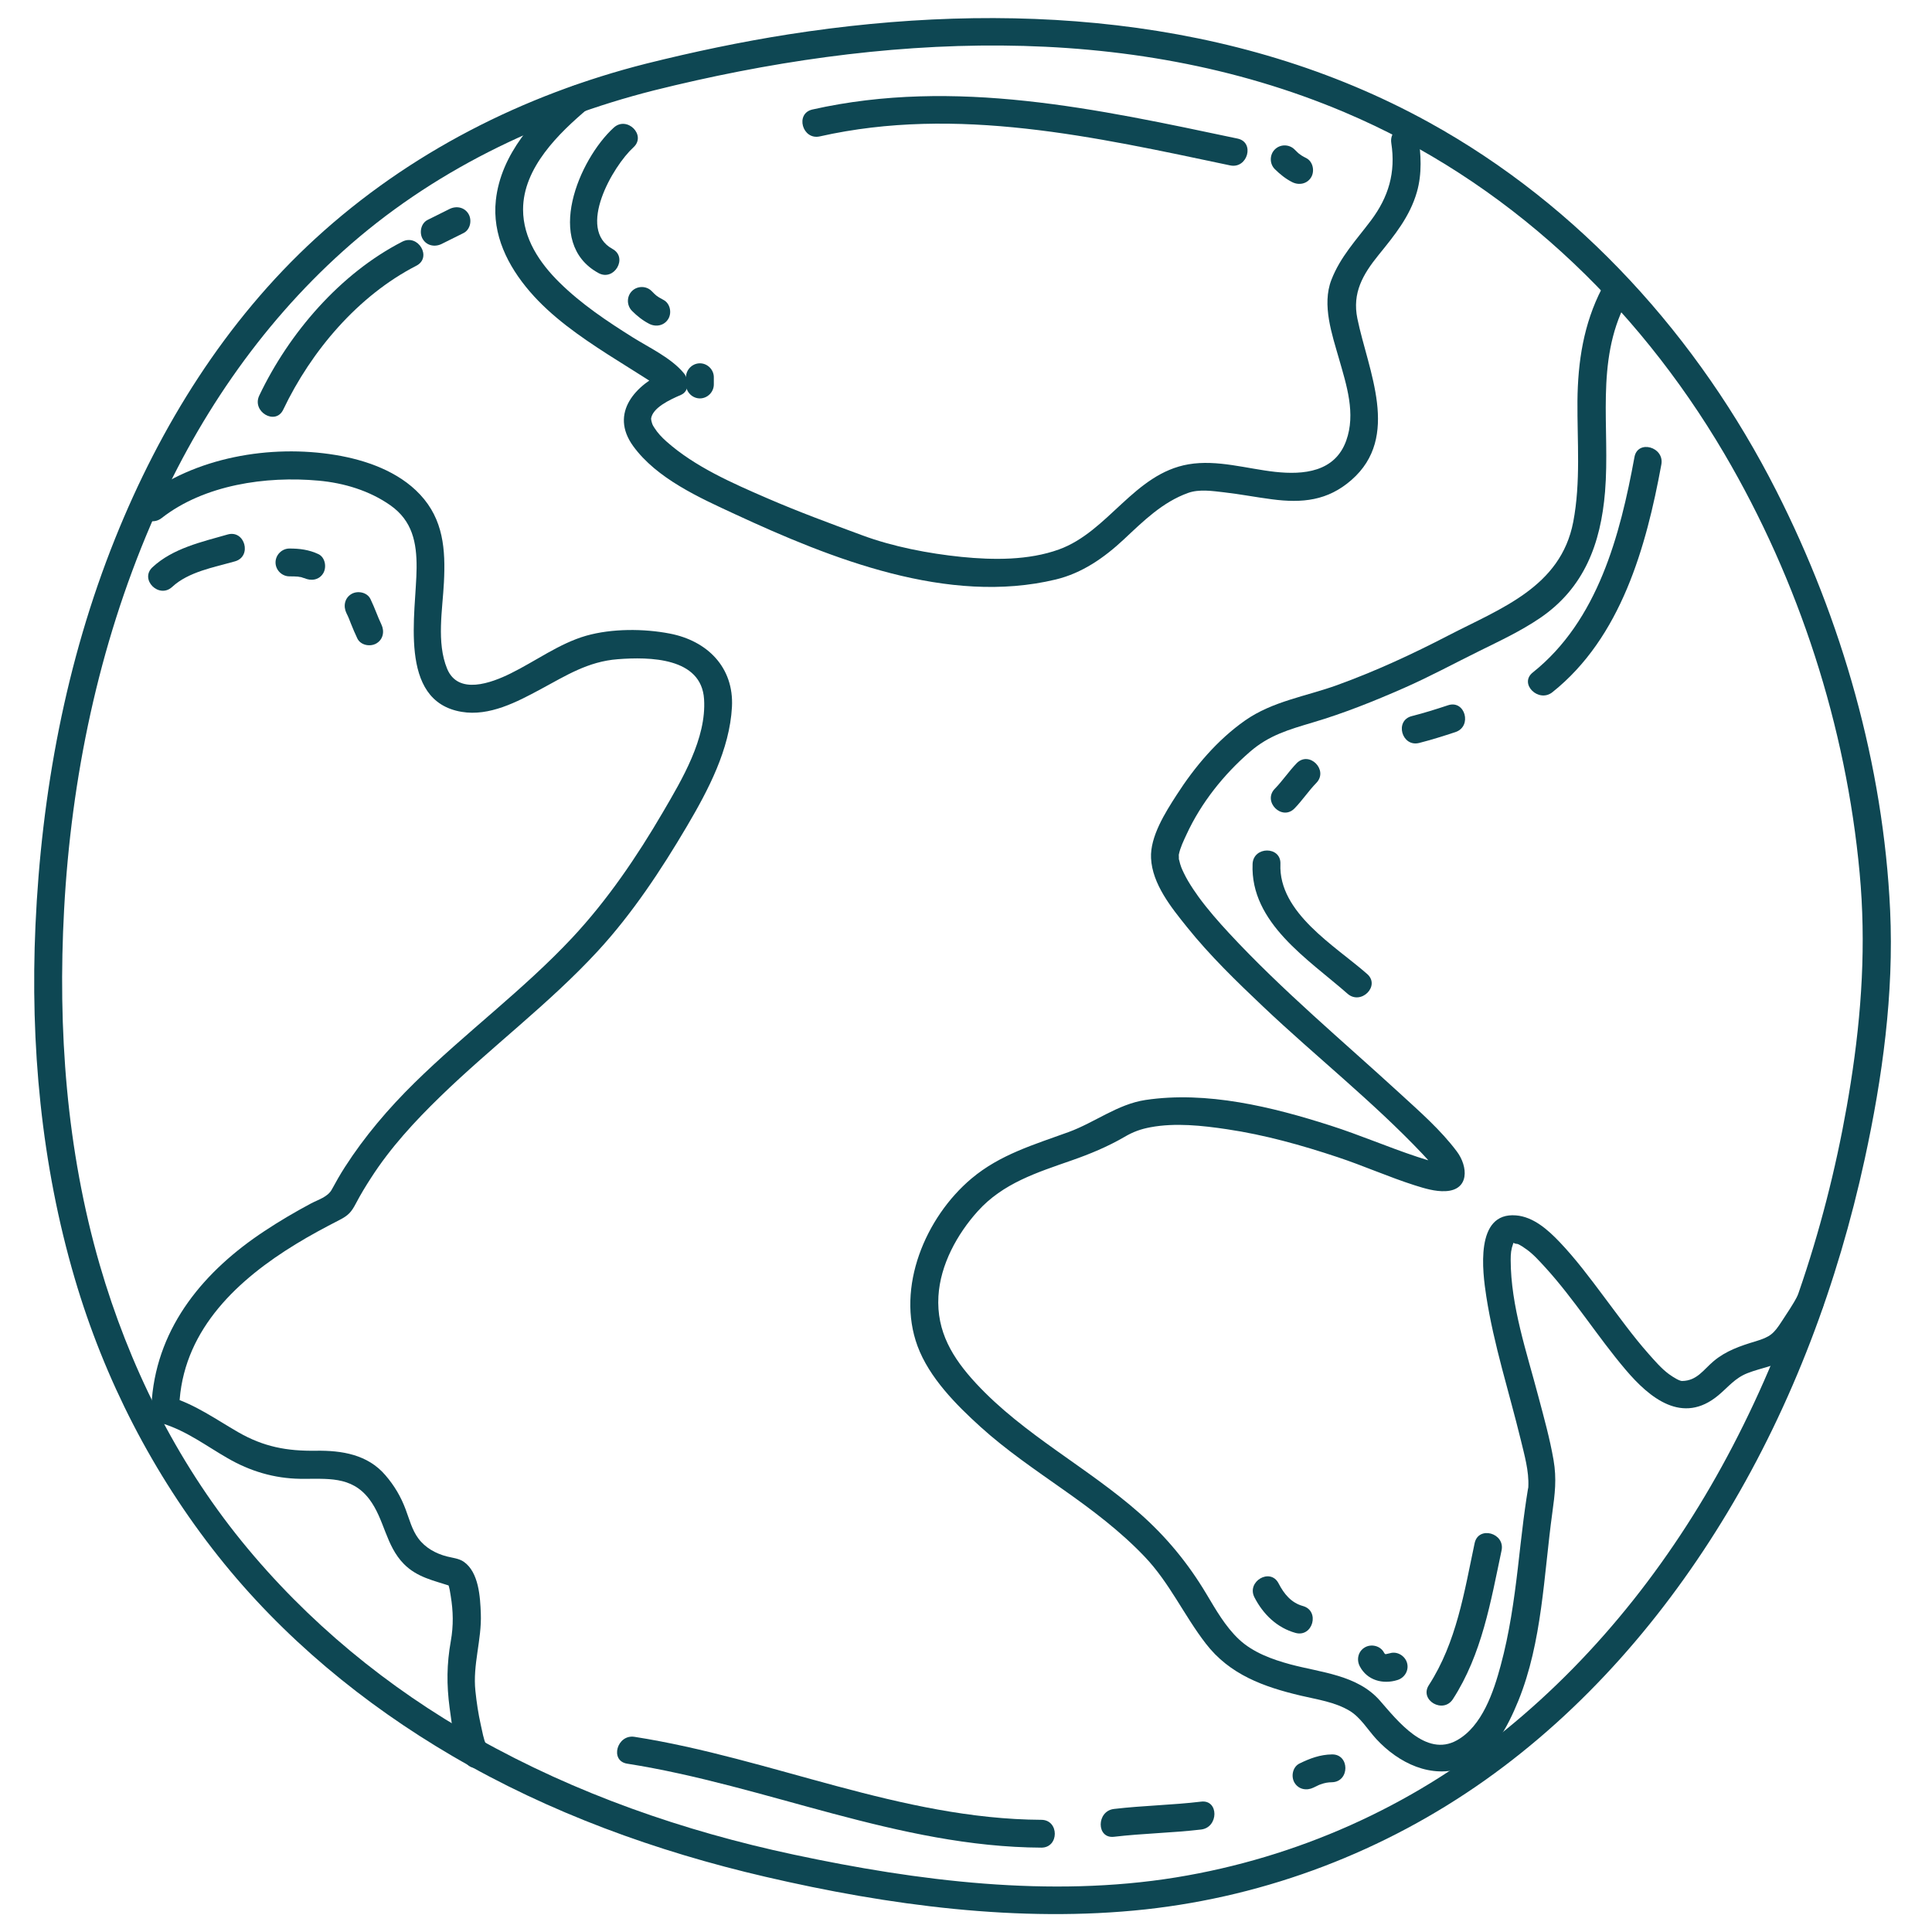
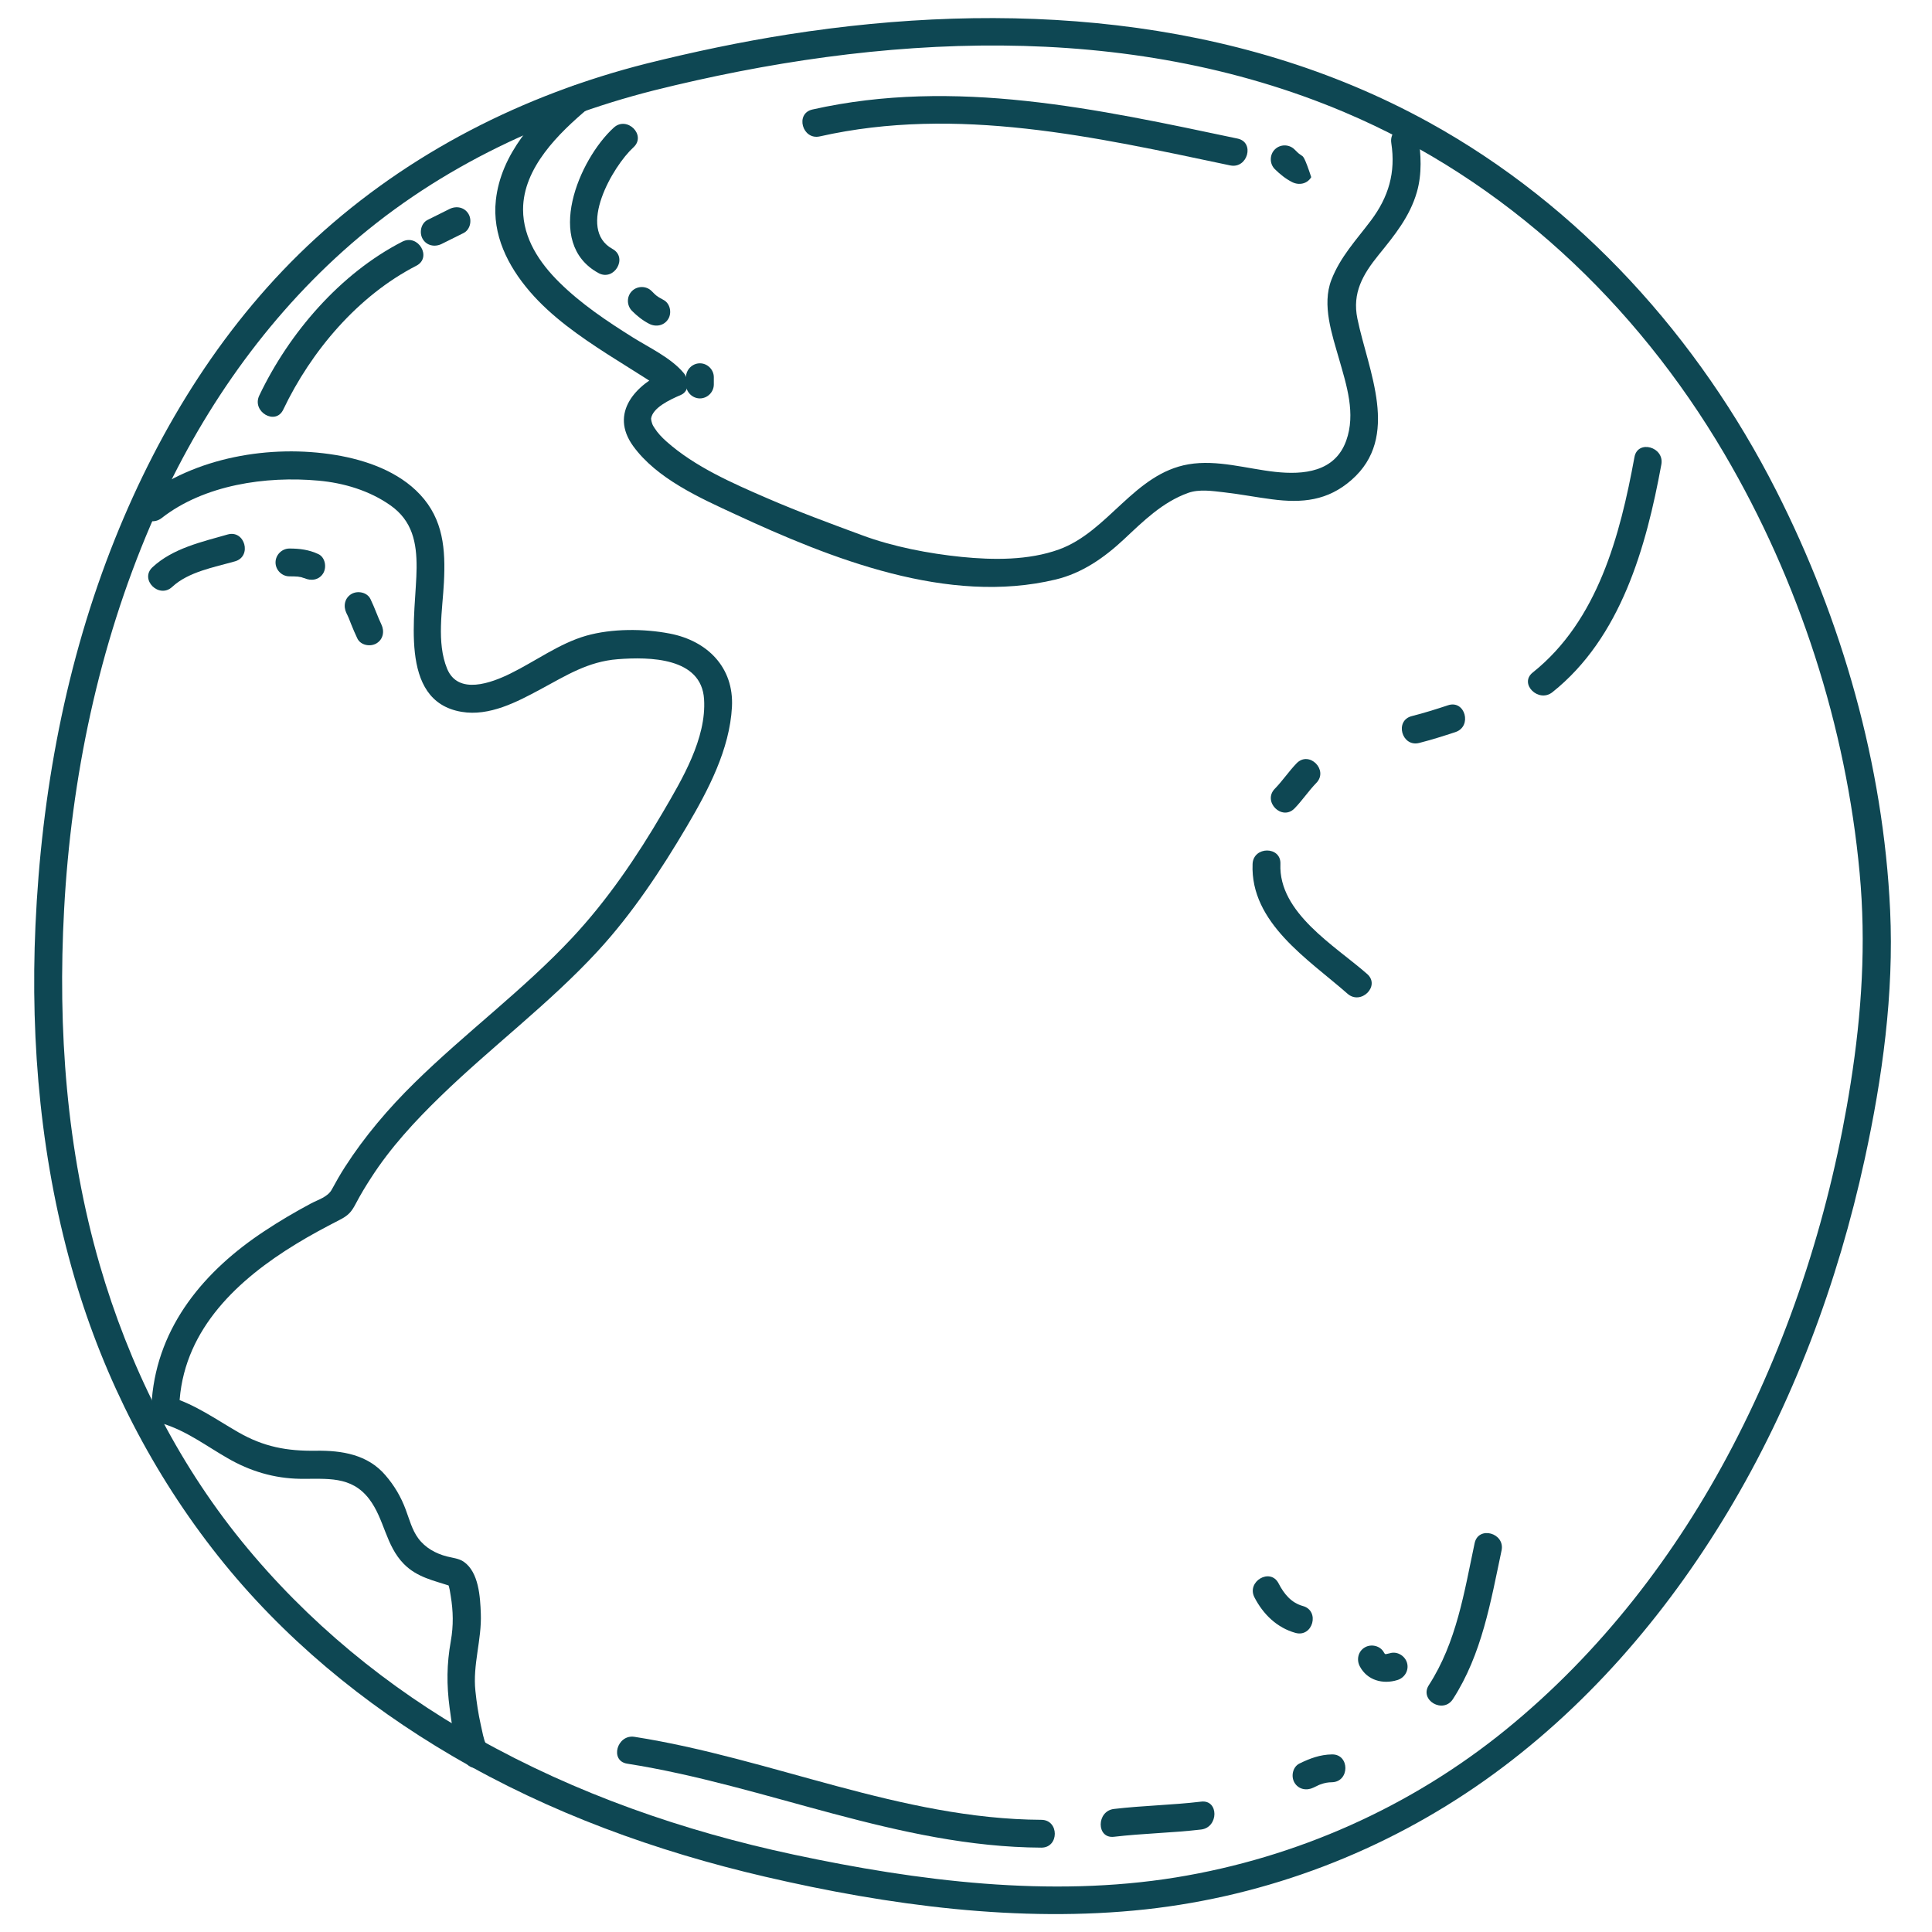
<svg xmlns="http://www.w3.org/2000/svg" width="162" viewBox="0 0 121.5 121.5" height="162" preserveAspectRatio="xMidYMid meet">
  <path fill="#0e4753" d="M 40.645 4 C 32.918 5.957 25.727 9.598 19.836 15 C 14.188 20.18 10.078 26.793 7.238 33.871 C 4.133 41.609 2.605 49.891 2.23 58.199 C 1.895 65.664 2.59 73.227 4.703 80.41 C 6.57 86.754 9.617 92.688 13.727 97.871 C 17.766 102.961 22.859 107.164 28.457 110.438 C 34.551 114 41.27 116.434 48.133 118.027 C 55.855 119.824 64.117 120.938 72.035 120.078 C 79.727 119.238 87.078 116.422 93.391 111.953 C 99.633 107.531 104.715 101.645 108.641 95.109 C 112.75 88.273 115.578 80.672 117.27 72.887 C 118.383 67.766 119.109 62.496 118.867 57.25 C 118.441 48.105 115.84 39 111.707 30.859 C 106.82 21.234 99.363 12.938 89.871 7.699 C 77.602 0.93 63.215 0.031 49.594 2.16 C 46.586 2.633 43.602 3.262 40.645 4 C 39.551 4.273 40.016 5.961 41.113 5.688 C 55.305 2.145 70.812 1.242 84.555 7.059 C 94.699 11.355 102.879 19.078 108.434 28.523 C 113.129 36.508 116.098 45.668 116.949 54.898 C 117.363 59.344 117.082 63.703 116.387 68.109 C 115.141 76.043 112.684 83.816 108.969 90.941 C 105.418 97.758 100.645 103.949 94.664 108.805 C 88.699 113.648 81.535 116.832 73.961 118.066 C 66.031 119.355 57.711 118.297 49.914 116.633 C 42.984 115.156 36.223 112.801 30.039 109.324 C 24.375 106.145 19.305 101.977 15.203 96.93 C 11.062 91.832 8.102 85.84 6.273 79.547 C 4.176 72.309 3.625 64.715 4.031 57.211 C 4.477 48.926 6.195 40.66 9.473 33.016 C 12.266 26.496 16.289 20.535 21.578 15.785 C 27.117 10.809 33.926 7.512 41.113 5.688 C 42.207 5.41 41.742 3.723 40.645 4 " fill-opacity="1" fill-rule="nonzero" />
  <path fill="#0e4753" d="M 11.301 87.988 C 11.676 83.516 14.988 80.449 18.609 78.238 C 19.5 77.691 20.422 77.199 21.348 76.723 C 21.898 76.441 22.094 76.234 22.379 75.688 C 22.672 75.129 23 74.586 23.344 74.059 C 24.555 72.176 26.082 70.52 27.684 68.965 C 30.906 65.832 34.527 63.133 37.582 59.824 C 39.758 57.465 41.578 54.711 43.207 51.949 C 44.539 49.688 45.887 47.133 46.031 44.461 C 46.164 41.965 44.477 40.297 42.121 39.844 C 40.477 39.527 38.473 39.523 36.863 39.98 C 35.172 40.465 33.672 41.586 32.105 42.355 C 30.902 42.949 28.809 43.734 28.117 42.051 C 27.441 40.406 27.832 38.336 27.918 36.621 C 28.023 34.555 27.887 32.672 26.418 31.102 C 25.059 29.645 23.012 28.93 21.098 28.613 C 17.004 27.938 12.246 28.75 8.934 31.34 C 8.043 32.035 9.293 33.266 10.168 32.578 C 12.848 30.484 16.734 29.926 20.031 30.227 C 21.629 30.371 23.234 30.852 24.555 31.781 C 25.934 32.754 26.211 34.121 26.199 35.715 C 26.18 38.535 24.984 44.086 29.027 44.766 C 30.773 45.062 32.508 44.148 34 43.344 C 35.613 42.477 36.977 41.602 38.844 41.457 C 40.848 41.301 44.109 41.34 44.277 43.965 C 44.438 46.438 42.891 49.02 41.695 51.066 C 40.059 53.867 38.195 56.613 35.977 58.984 C 32.902 62.266 29.266 64.953 26.062 68.102 C 24.426 69.711 22.93 71.465 21.688 73.398 C 21.395 73.855 21.125 74.328 20.867 74.805 C 20.609 75.281 20.012 75.441 19.543 75.691 C 18.543 76.227 17.57 76.797 16.629 77.422 C 12.875 79.898 9.938 83.363 9.551 87.988 C 9.457 89.113 11.207 89.105 11.301 87.988 " fill-opacity="1" fill-rule="nonzero" />
  <path fill="#0e4753" d="M 35.762 5.57 C 33.633 7.367 31.5 9.688 31.184 12.586 C 30.945 14.762 31.934 16.723 33.32 18.336 C 34.688 19.926 36.469 21.16 38.223 22.289 C 38.98 22.777 39.75 23.242 40.508 23.73 C 41.059 24.086 41.395 24.254 41.762 24.699 C 41.82 24.238 41.879 23.781 41.938 23.324 C 39.977 24.172 38.309 25.969 39.82 28.055 C 41.305 30.098 43.98 31.297 46.207 32.328 C 52.297 35.152 59.621 38.07 66.387 36.445 C 68.059 36.043 69.441 35.074 70.68 33.918 C 71.906 32.77 73.098 31.582 74.715 31 C 75.418 30.746 76.262 30.879 76.98 30.961 C 77.984 31.074 78.977 31.27 79.977 31.398 C 81.895 31.652 83.496 31.492 84.988 30.188 C 88.102 27.473 86.035 23.312 85.363 20.035 C 85.031 18.418 85.707 17.258 86.699 16.031 C 87.695 14.805 88.66 13.625 89.105 12.078 C 89.438 10.922 89.367 9.703 89.188 8.527 C 89.016 7.418 87.328 7.891 87.496 8.996 C 87.781 10.848 87.328 12.383 86.219 13.863 C 85.297 15.09 84.289 16.148 83.727 17.605 C 83.121 19.176 83.77 21.031 84.207 22.562 C 84.684 24.227 85.273 26.016 84.66 27.715 C 83.949 29.691 81.969 29.867 80.203 29.676 C 78.414 29.48 76.551 28.891 74.746 29.199 C 71.324 29.785 69.711 33.426 66.594 34.555 C 64.68 35.246 62.465 35.223 60.465 35.023 C 58.398 34.812 56.156 34.383 54.203 33.656 C 52.195 32.914 50.191 32.176 48.227 31.324 C 46.055 30.383 43.703 29.355 41.914 27.766 C 41.621 27.504 41.363 27.234 41.16 26.914 C 41.031 26.715 41.035 26.707 40.98 26.527 C 40.941 26.398 40.949 26.281 40.945 26.324 C 41.047 25.645 42.086 25.152 42.82 24.836 C 43.383 24.594 43.32 23.844 43 23.461 C 42.199 22.504 40.855 21.879 39.816 21.23 C 38.176 20.203 36.562 19.125 35.18 17.762 C 33.93 16.531 32.895 14.988 32.895 13.176 C 32.895 10.547 35.148 8.371 37 6.809 C 37.867 6.078 36.621 4.848 35.762 5.57 " fill-opacity="1" fill-rule="nonzero" />
-   <path fill="#0e4753" d="M 100.738 18.145 C 99.59 20.371 99.227 22.738 99.203 25.219 C 99.184 27.762 99.418 30.309 98.938 32.824 C 98.152 36.914 94.391 38.254 91.098 39.957 C 88.824 41.137 86.512 42.207 84.098 43.082 C 82.137 43.793 80.035 44.094 78.301 45.309 C 76.555 46.535 75.133 48.219 73.988 50.004 C 73.289 51.09 72.32 52.609 72.387 53.969 C 72.465 55.598 73.664 57.078 74.637 58.289 C 76.09 60.102 77.773 61.73 79.457 63.324 C 82.742 66.434 86.328 69.266 89.441 72.551 C 89.664 72.785 89.875 73.02 90.082 73.27 C 90.23 73.449 90.055 73.223 90.219 73.449 C 90.289 73.551 90.355 73.652 90.414 73.762 C 90.547 74.008 90.383 73.633 90.434 73.812 C 90.461 73.898 90.434 73.664 90.449 73.574 C 90.473 73.457 90.656 73.254 90.719 73.219 C 90.82 73.156 90.934 73.16 90.852 73.164 C 90.75 73.168 90.648 73.156 90.547 73.145 C 90.82 73.176 90.387 73.109 90.316 73.094 C 89.91 73.008 89.516 72.879 89.125 72.75 C 87.285 72.141 85.508 71.371 83.66 70.781 C 80.004 69.609 75.891 68.598 72.035 69.176 C 70.289 69.438 68.844 70.594 67.207 71.191 C 65.039 71.98 62.895 72.602 61.098 74.113 C 58.199 76.551 56.34 80.961 57.703 84.656 C 58.438 86.637 60.125 88.34 61.66 89.73 C 63.273 91.191 65.086 92.422 66.863 93.676 C 68.676 94.953 70.445 96.281 71.98 97.891 C 73.551 99.535 74.453 101.578 75.828 103.359 C 77.332 105.316 79.473 106.086 81.809 106.637 C 82.848 106.883 83.945 107.031 84.875 107.59 C 85.559 108 86.02 108.785 86.551 109.363 C 87.953 110.879 90.016 111.895 92.066 111.152 C 93.848 110.508 94.812 108.602 95.484 106.961 C 96.992 103.25 97.082 99.066 97.621 95.145 C 97.785 93.945 97.906 93.016 97.699 91.812 C 97.465 90.465 97.094 89.137 96.742 87.812 C 96.016 85.047 95.008 82.125 95.004 79.234 C 95.004 78.84 95.027 78.574 95.16 78.211 C 95.195 78.121 95.176 78.176 95.258 78.176 C 95.074 78.176 95.5 78.254 95.43 78.223 C 95.633 78.312 95.82 78.441 96 78.57 C 96.43 78.875 96.801 79.297 97.16 79.684 C 99.004 81.703 100.457 84.047 102.227 86.133 C 103.742 87.922 105.812 89.625 108.062 87.75 C 108.688 87.23 109.105 86.664 109.898 86.355 C 110.742 86.023 111.691 85.906 112.461 85.398 C 112.938 85.086 113.266 84.438 113.57 83.973 C 113.922 83.441 114.281 82.902 114.578 82.34 C 115.105 81.344 113.594 80.461 113.066 81.457 C 112.77 82.02 112.406 82.555 112.059 83.086 C 111.543 83.883 111.336 84.07 110.41 84.352 C 109.457 84.637 108.531 84.953 107.762 85.605 C 107.113 86.152 106.723 86.832 105.785 86.848 C 105.625 86.852 105.258 86.633 104.953 86.414 C 104.477 86.062 104.07 85.582 103.68 85.145 C 102.676 84.012 101.793 82.773 100.883 81.566 C 99.996 80.379 99.102 79.18 98.078 78.105 C 97.355 77.348 96.438 76.523 95.34 76.434 C 92.734 76.219 93.234 79.992 93.469 81.52 C 93.941 84.57 94.902 87.531 95.633 90.527 C 95.863 91.484 96.164 92.512 96.113 93.504 C 96.102 93.797 96.191 93.07 96.086 93.672 C 96.051 93.871 96.02 94.066 95.992 94.266 C 95.926 94.695 95.871 95.125 95.812 95.559 C 95.684 96.566 95.574 97.582 95.457 98.594 C 95.215 100.656 94.922 102.719 94.379 104.727 C 93.934 106.383 93.215 108.559 91.621 109.445 C 89.668 110.535 87.871 108.191 86.773 106.941 C 85.359 105.332 83.086 105.188 81.145 104.668 C 79.992 104.355 78.797 103.922 77.914 103.094 C 77.059 102.289 76.465 101.238 75.867 100.238 C 74.719 98.316 73.359 96.66 71.684 95.18 C 68.387 92.266 64.395 90.246 61.383 87 C 59.906 85.406 58.887 83.742 59.016 81.516 C 59.133 79.539 60.188 77.617 61.488 76.172 C 63.074 74.41 65.203 73.742 67.383 72.98 C 68.539 72.578 69.668 72.109 70.727 71.492 C 71.258 71.18 71.742 71.004 72.352 70.891 C 73.91 70.598 75.613 70.785 77.164 71.016 C 79.531 71.367 81.852 72.016 84.117 72.77 C 85.754 73.312 87.332 74.02 88.973 74.543 C 89.578 74.734 90.254 74.941 90.898 74.91 C 92.426 74.844 92.324 73.355 91.621 72.418 C 90.602 71.055 89.285 69.91 88.035 68.762 C 84.422 65.449 80.637 62.289 77.297 58.688 C 76.625 57.961 75.969 57.215 75.383 56.414 C 75.145 56.086 74.918 55.746 74.711 55.395 C 74.527 55.086 74.344 54.691 74.285 54.535 C 74.234 54.398 74.195 54.262 74.164 54.121 C 74.109 53.891 74.148 54.203 74.137 53.906 C 74.125 53.68 74.145 53.715 74.137 53.734 C 74.223 53.305 74.434 52.875 74.617 52.48 C 75.535 50.488 76.957 48.707 78.609 47.277 C 79.809 46.234 81.059 45.883 82.547 45.438 C 84.508 44.859 86.414 44.094 88.281 43.273 C 89.891 42.566 91.434 41.73 93.008 40.953 C 94.312 40.309 95.637 39.691 96.844 38.871 C 99.629 36.98 100.668 34.188 100.938 30.93 C 101.27 26.902 100.309 22.777 102.25 19.027 C 102.77 18.027 101.258 17.141 100.738 18.145 " fill-opacity="1" fill-rule="nonzero" />
  <path fill="#0e4753" d="M 10.27 89.539 C 11.746 90 12.977 90.934 14.301 91.695 C 15.719 92.52 17.246 92.977 18.887 93 C 20.547 93.02 22.086 92.789 23.219 94.273 C 24.184 95.543 24.246 97.188 25.402 98.359 C 26.238 99.203 27.285 99.398 28.352 99.75 C 28.266 99.723 28.211 99.691 28.176 99.609 C 28.27 99.844 28.305 100.109 28.344 100.359 C 28.504 101.324 28.523 102.23 28.352 103.195 C 28.09 104.66 28.082 105.949 28.277 107.414 C 28.434 108.535 28.562 109.98 29.312 110.883 C 30.035 111.754 31.266 110.508 30.551 109.645 C 30.445 109.516 30.301 108.77 30.234 108.465 C 30.078 107.77 29.973 107.059 29.898 106.344 C 29.719 104.688 30.301 103.125 30.238 101.477 C 30.199 100.43 30.113 98.875 29.164 98.215 C 28.867 98.008 28.445 97.969 28.109 97.883 C 27.406 97.703 26.746 97.34 26.309 96.75 C 25.91 96.215 25.742 95.535 25.508 94.918 C 25.207 94.113 24.793 93.418 24.234 92.77 C 23.121 91.469 21.492 91.211 19.875 91.234 C 18.043 91.262 16.578 90.988 14.977 90.066 C 13.578 89.258 12.293 88.336 10.734 87.852 C 9.652 87.516 9.195 89.203 10.27 89.539 " fill-opacity="1" fill-rule="nonzero" />
  <path fill="#0e4753" d="M 10.828 36.91 C 11.859 35.953 13.469 35.676 14.781 35.301 C 15.863 34.992 15.402 33.305 14.316 33.613 C 12.68 34.082 10.871 34.48 9.59 35.672 C 8.762 36.441 10 37.676 10.828 36.91 " fill-opacity="1" fill-rule="nonzero" />
  <path fill="#0e4753" d="M 18.203 36.246 C 18.398 36.246 18.594 36.25 18.789 36.266 C 18.648 36.254 18.961 36.301 18.949 36.297 C 18.926 36.293 19.199 36.387 19.133 36.355 C 19.566 36.555 20.074 36.48 20.332 36.043 C 20.555 35.66 20.449 35.043 20.016 34.844 C 19.43 34.57 18.844 34.496 18.203 34.496 C 17.727 34.496 17.328 34.895 17.328 35.371 C 17.328 35.848 17.727 36.246 18.203 36.246 " fill-opacity="1" fill-rule="nonzero" />
  <path fill="#0e4753" d="M 21.785 38.555 C 21.922 38.828 21.965 38.953 22.078 39.242 C 22.203 39.547 22.328 39.855 22.473 40.152 C 22.68 40.582 23.281 40.691 23.668 40.465 C 24.102 40.211 24.191 39.699 23.984 39.27 C 23.766 38.82 23.559 38.207 23.297 37.672 C 23.09 37.242 22.488 37.129 22.102 37.355 C 21.668 37.613 21.578 38.125 21.785 38.555 " fill-opacity="1" fill-rule="nonzero" />
  <path fill="#0e4753" d="M 38.598 8.027 C 36.41 10.023 34.184 15.285 37.637 17.172 C 38.625 17.711 39.508 16.199 38.52 15.656 C 36.238 14.41 38.543 10.445 39.836 9.266 C 40.672 8.504 39.43 7.266 38.598 8.027 " fill-opacity="1" fill-rule="nonzero" />
  <path fill="#0e4753" d="M 39.742 19.547 C 40.062 19.871 40.422 20.156 40.832 20.367 C 41.258 20.582 41.777 20.48 42.031 20.051 C 42.262 19.66 42.141 19.07 41.715 18.855 C 41.621 18.805 41.527 18.754 41.438 18.699 C 41.383 18.668 41.125 18.473 41.352 18.648 C 41.219 18.547 41.098 18.426 40.98 18.305 C 40.645 17.965 40.078 17.969 39.742 18.305 C 39.402 18.645 39.406 19.203 39.742 19.547 " fill-opacity="1" fill-rule="nonzero" />
  <path fill="#0e4753" d="M 43.141 23.723 C 43.141 23.875 43.141 24.027 43.141 24.176 C 43.141 24.656 43.539 25.055 44.016 25.055 C 44.492 25.055 44.891 24.656 44.891 24.176 C 44.891 24.027 44.891 23.875 44.891 23.723 C 44.891 23.246 44.492 22.848 44.016 22.848 C 43.539 22.848 43.141 23.246 43.141 23.723 " fill-opacity="1" fill-rule="nonzero" />
  <path fill="#0e4753" d="M 102.789 28.742 C 101.887 33.664 100.484 39.031 96.391 42.293 C 95.508 42.996 96.758 44.227 97.629 43.531 C 101.941 40.094 103.527 34.402 104.48 29.207 C 104.68 28.105 102.992 27.633 102.789 28.742 " fill-opacity="1" fill-rule="nonzero" />
  <path fill="#0e4753" d="M 91.066 44.352 C 90.312 44.602 89.555 44.84 88.785 45.035 C 87.688 45.312 88.152 47 89.25 46.723 C 90.02 46.527 90.777 46.289 91.531 46.039 C 92.598 45.684 92.141 43.996 91.066 44.352 " fill-opacity="1" fill-rule="nonzero" />
  <path fill="#0e4753" d="M 81.543 48 C 81.051 48.508 80.664 49.098 80.172 49.602 C 79.383 50.41 80.621 51.648 81.41 50.84 C 81.902 50.336 82.289 49.742 82.781 49.238 C 83.566 48.43 82.332 47.188 81.543 48 " fill-opacity="1" fill-rule="nonzero" />
  <path fill="#0e4753" d="M 78.773 54.332 C 78.617 58.043 82.297 60.34 84.742 62.492 C 85.586 63.238 86.828 62.004 85.98 61.254 C 83.961 59.477 80.395 57.41 80.523 54.332 C 80.57 53.203 78.82 53.207 78.773 54.332 " fill-opacity="1" fill-rule="nonzero" />
  <path fill="#0e4753" d="M 92.738 97.043 C 92.086 100.121 91.598 103.281 89.859 105.973 C 89.242 106.922 90.758 107.801 91.371 106.855 C 93.195 104.031 93.746 100.738 94.43 97.508 C 94.664 96.406 92.977 95.938 92.738 97.043 " fill-opacity="1" fill-rule="nonzero" />
  <path fill="#0e4753" d="M 87.41 103.969 C 87.371 103.984 87.031 104.043 87.23 104.023 C 87.18 104.027 87.133 104.027 87.082 104.027 C 87.285 104.031 87.113 104.027 87.051 104.008 C 87.16 104.059 87.172 104.062 87.09 104.02 C 87.008 103.965 87.02 103.977 87.117 104.047 L 87.031 103.953 C 87.176 104.117 87.055 103.965 87.031 103.918 C 86.805 103.496 86.23 103.367 85.832 103.602 C 85.406 103.848 85.293 104.379 85.52 104.801 C 85.984 105.676 86.969 105.938 87.875 105.656 C 88.332 105.52 88.617 105.051 88.488 104.582 C 88.363 104.133 87.867 103.828 87.41 103.969 " fill-opacity="1" fill-rule="nonzero" />
  <path fill="#0e4753" d="M 81.938 101 C 81.199 100.797 80.746 100.234 80.406 99.574 C 79.887 98.57 78.375 99.457 78.891 100.457 C 79.438 101.516 80.305 102.367 81.473 102.691 C 82.562 102.988 83.023 101.301 81.938 101 " fill-opacity="1" fill-rule="nonzero" />
  <path fill="#0e4753" d="M 17.812 25.762 C 19.57 22.074 22.516 18.594 26.184 16.711 C 27.188 16.195 26.301 14.684 25.297 15.199 C 21.391 17.203 18.176 20.945 16.305 24.875 C 15.82 25.891 17.328 26.777 17.812 25.762 " fill-opacity="1" fill-rule="nonzero" />
  <path fill="#0e4753" d="M 27.777 15.34 C 28.234 15.113 28.695 14.883 29.152 14.656 C 29.578 14.441 29.695 13.848 29.465 13.457 C 29.211 13.027 28.695 12.93 28.266 13.145 C 27.809 13.371 27.352 13.602 26.895 13.828 C 26.469 14.039 26.352 14.637 26.582 15.027 C 26.832 15.457 27.352 15.551 27.777 15.34 " fill-opacity="1" fill-rule="nonzero" />
  <path fill="#0e4753" d="M 51.555 8.578 C 60.195 6.633 68.883 8.617 77.363 10.402 C 78.461 10.633 78.93 8.945 77.828 8.715 C 69.023 6.859 60.055 4.871 51.09 6.887 C 49.988 7.137 50.457 8.824 51.555 8.578 " fill-opacity="1" fill-rule="nonzero" />
-   <path fill="#0e4753" d="M 80.172 10.637 C 80.496 10.957 80.852 11.246 81.262 11.453 C 81.688 11.668 82.207 11.57 82.461 11.141 C 82.688 10.75 82.57 10.156 82.145 9.941 C 82.051 9.895 81.957 9.844 81.867 9.789 C 81.812 9.754 81.559 9.562 81.781 9.738 C 81.648 9.637 81.527 9.516 81.41 9.398 C 81.07 9.062 80.512 9.059 80.172 9.398 C 79.836 9.73 79.832 10.301 80.172 10.637 " fill-opacity="1" fill-rule="nonzero" />
+   <path fill="#0e4753" d="M 80.172 10.637 C 80.496 10.957 80.852 11.246 81.262 11.453 C 81.688 11.668 82.207 11.57 82.461 11.141 C 82.051 9.895 81.957 9.844 81.867 9.789 C 81.812 9.754 81.559 9.562 81.781 9.738 C 81.648 9.637 81.527 9.516 81.41 9.398 C 81.07 9.062 80.512 9.059 80.172 9.398 C 79.836 9.73 79.832 10.301 80.172 10.637 " fill-opacity="1" fill-rule="nonzero" />
  <path fill="#0e4753" d="M 39.441 110.914 C 48.219 112.293 56.492 116.152 65.488 116.195 C 66.617 116.199 66.617 114.449 65.488 114.445 C 56.66 114.398 48.523 110.578 39.906 109.227 C 38.801 109.051 38.328 110.738 39.441 110.914 " fill-opacity="1" fill-rule="nonzero" />
  <path fill="#0e4753" d="M 70.055 115.512 C 71.879 115.297 73.715 115.27 75.539 115.055 C 76.645 114.922 76.656 113.168 75.539 113.301 C 73.715 113.52 71.879 113.547 70.055 113.762 C 68.949 113.891 68.938 115.641 70.055 115.512 " fill-opacity="1" fill-rule="nonzero" />
  <path fill="#0e4753" d="M 82.605 112.418 C 82.684 112.379 82.766 112.34 82.848 112.301 C 82.902 112.273 82.957 112.25 83.012 112.223 C 82.945 112.254 82.961 112.25 83.062 112.211 C 83.32 112.117 83.52 112.086 83.762 112.082 C 84.891 112.059 84.891 110.309 83.762 110.332 C 83.016 110.344 82.379 110.582 81.719 110.906 C 81.293 111.117 81.176 111.715 81.406 112.105 C 81.66 112.539 82.176 112.629 82.605 112.418 " fill-opacity="1" fill-rule="nonzero" />
</svg>